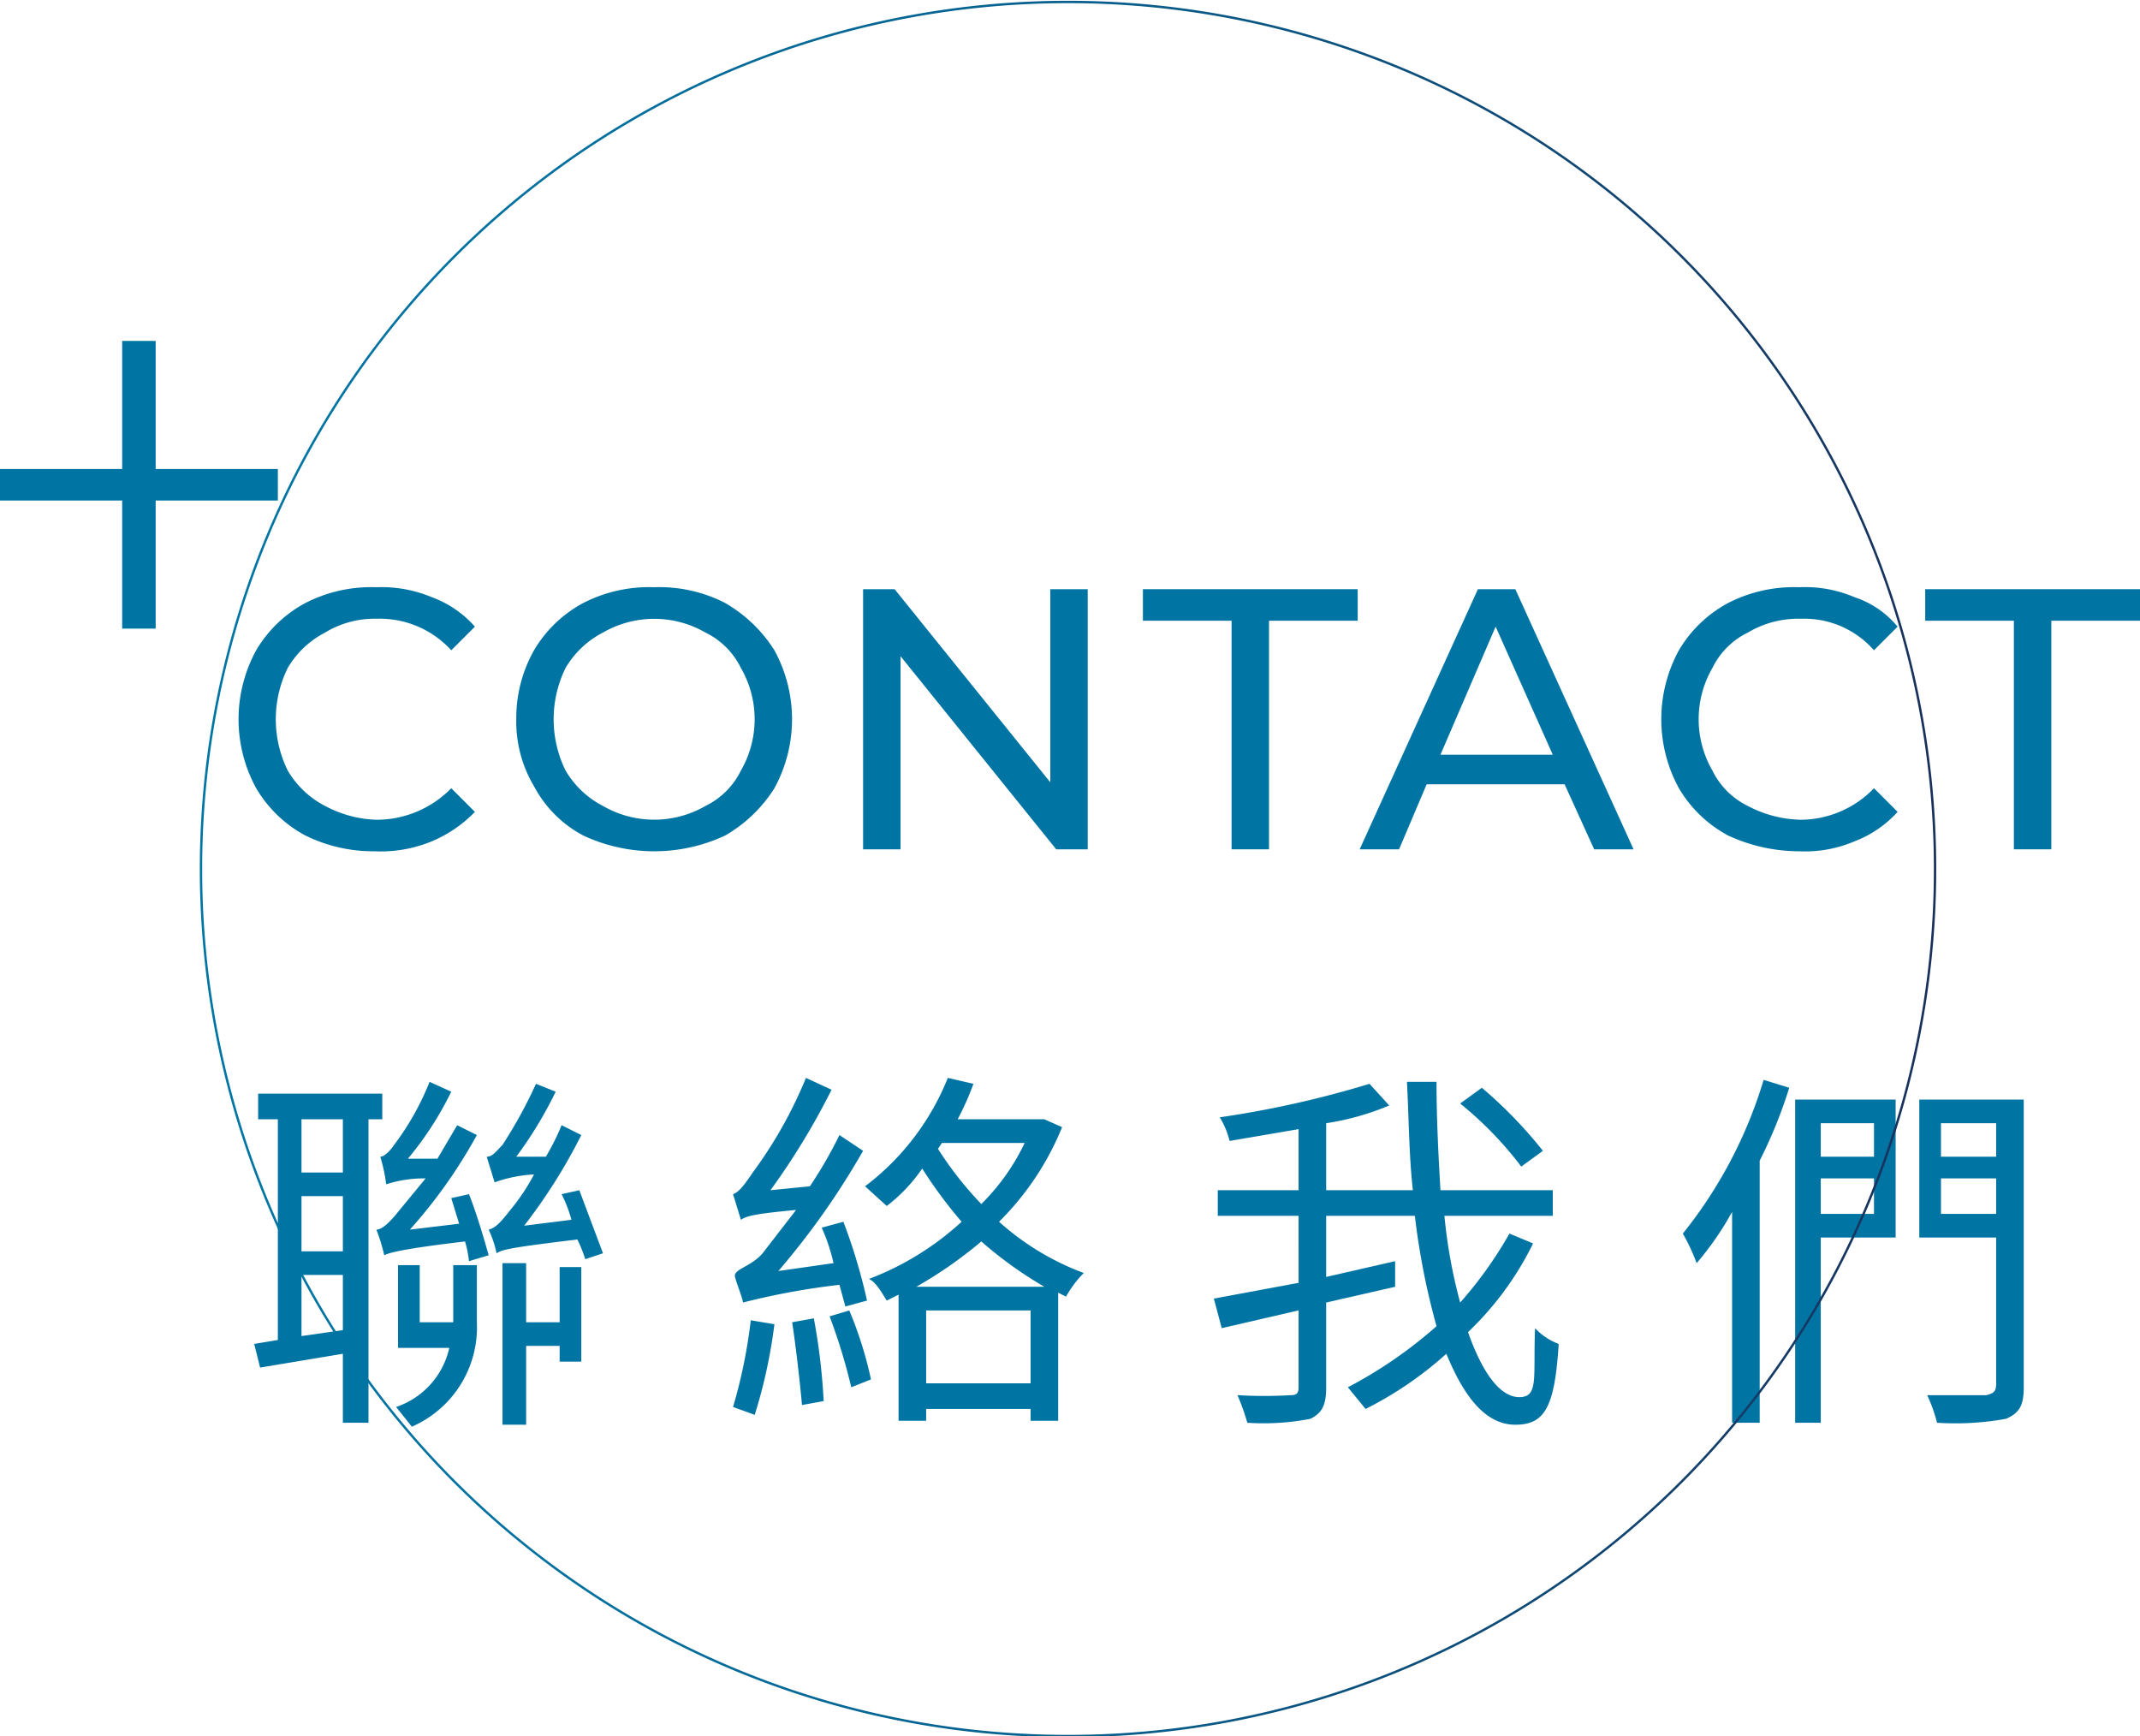
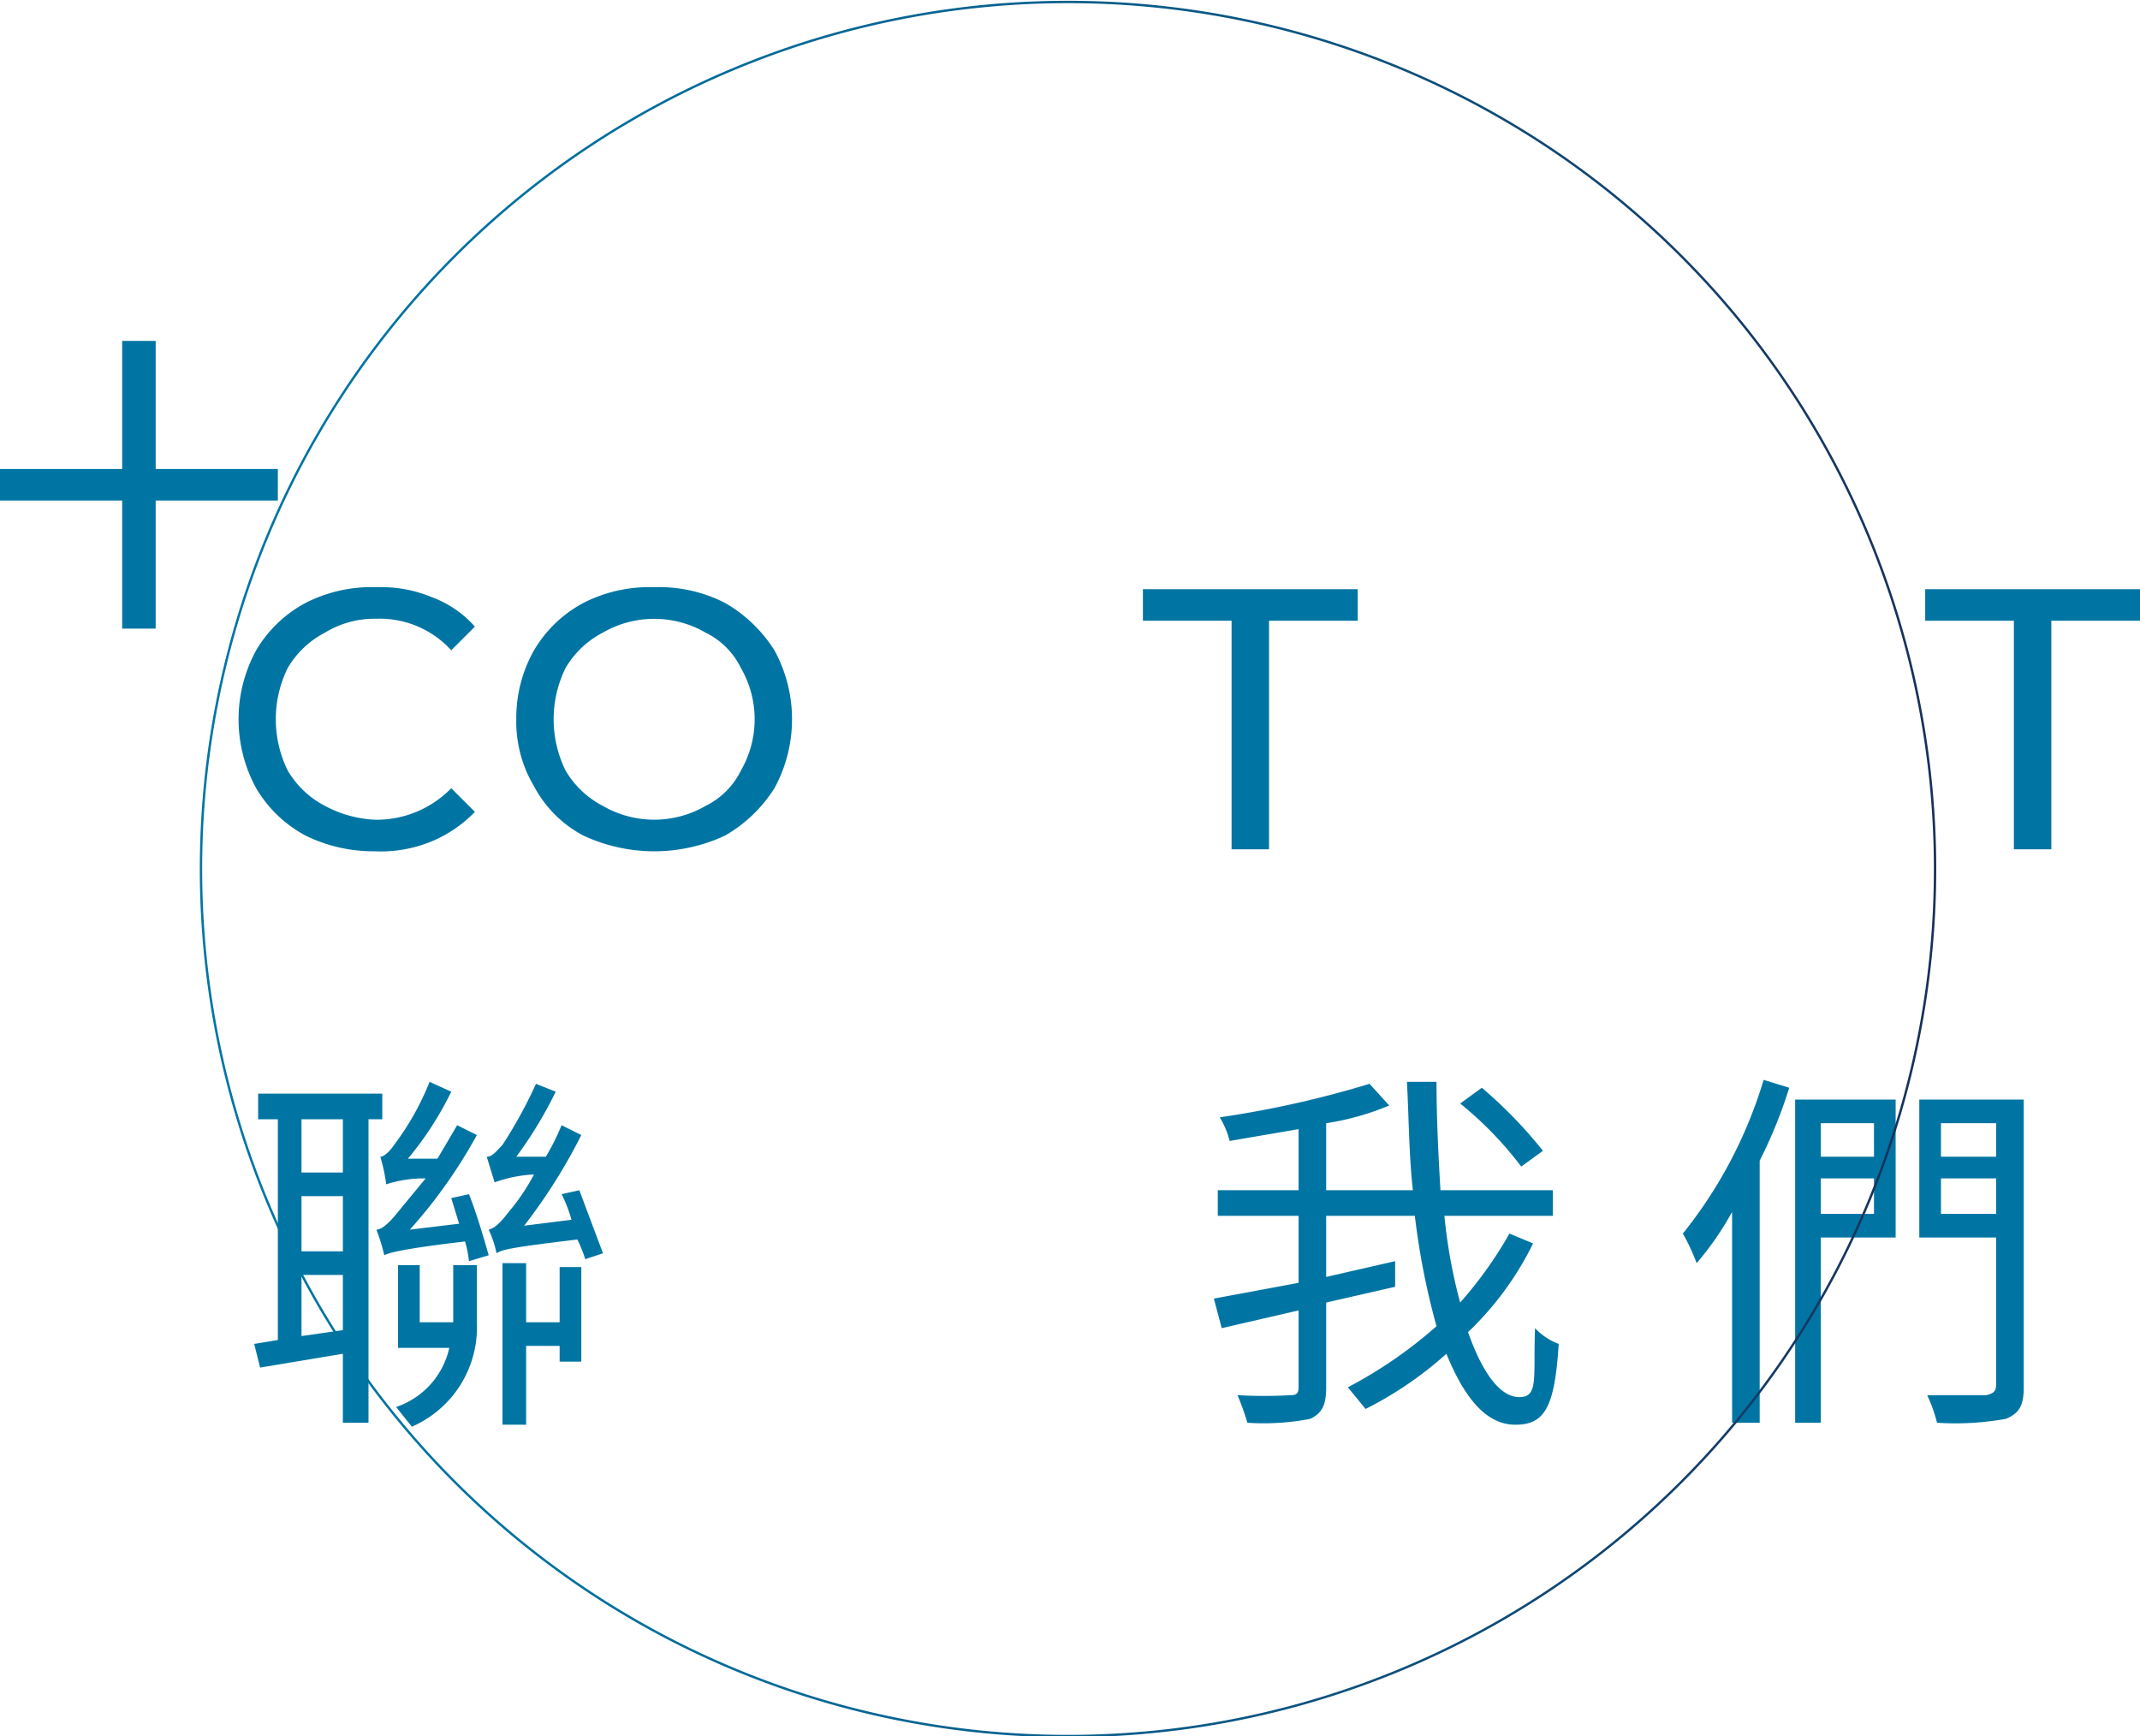
<svg xmlns="http://www.w3.org/2000/svg" width="108.6" height="88.1" viewBox="0 0 108.6 88.1">
  <defs>
    <linearGradient id="a" data-name="未命名漸層 11" x1="10.15" y1="44.07" x2="98.29" y2="44.07" gradientUnits="userSpaceOnUse">
      <stop offset="0.02" stop-color="#0075a4" />
      <stop offset="0.22" stop-color="#02709e" />
      <stop offset="0.49" stop-color="#07608e" />
      <stop offset="0.79" stop-color="#104773" />
      <stop offset="1" stop-color="#18305b" />
    </linearGradient>
  </defs>
  <g>
    <g>
      <path d="M18.7,56.8V72.2H17.4V68.7l-4.2.7-.3-1.2,1.2-.2V56.8h-1V55.5h6.3v1.3Zm-1.3,0H15.3v2.7h2.1Zm0,3.9H15.3v2.8h2.1Zm0,6.8V64.7H15.3v3.1Zm6.4-6.9c.4,1,.8,2.4,1,3.1l-1,.3a5.8,5.8,0,0,0-.2-1c-3.4.4-3.9.6-4.1.7a9.3,9.3,0,0,0-.4-1.3c.3,0,.7-.4,1.1-.9l1.4-1.7a6.2,6.2,0,0,0-2,.3,8.9,8.9,0,0,0-.3-1.4c.2,0,.5-.3.7-.6a13.7,13.7,0,0,0,1.8-3.2l1.1.5a16.6,16.6,0,0,1-2.2,3.4h1.5l1-1.7,1,.5a25.6,25.6,0,0,1-3.4,4.8l2.5-.3-.4-1.3ZM23,64.2h1.2v2.9a5.5,5.5,0,0,1-3.3,5.3l-.8-1a4.1,4.1,0,0,0,2.7-3H20.2V64.2h1.1v2.9H23Zm6.4-3.8,1.2,3.2-.9.3a6.9,6.9,0,0,0-.4-1c-3.3.4-3.8.5-4.1.7a5.6,5.6,0,0,0-.4-1.2c.4-.1.7-.5,1.1-1a10.5,10.5,0,0,0,1.2-1.8,6.9,6.9,0,0,0-2,.4l-.4-1.3c.3,0,.5-.3.8-.6A23.6,23.6,0,0,0,27.2,55l1,.4a20.6,20.6,0,0,1-2,3.3h1.5a11.9,11.9,0,0,0,.8-1.6l1,.5a28.1,28.1,0,0,1-2.9,4.6l2.4-.3a6.9,6.9,0,0,0-.5-1.3Zm-1,3.9h1.1v4.8H28.4v-.8H26.7v4H25.5V64.1h1.2v3h1.7Z" style="fill: #0075a3" />
-       <path d="M42.9,66.3l-.3-1.1a36.6,36.6,0,0,0-4.9.9c0-.2-.3-.9-.4-1.3s.8-.5,1.4-1.2l1.7-2.2c-2.1.2-2.5.3-2.8.5l-.4-1.3c.3-.1.6-.5,1-1.1a22.2,22.2,0,0,0,2.7-4.8l1.3.6a36.4,36.4,0,0,1-3.1,5.1l2-.2a22,22,0,0,0,1.5-2.6l1.2.8a39.1,39.1,0,0,1-4.3,6.1l2.8-.4a9.5,9.5,0,0,0-.6-1.8l1.1-.3A28.8,28.8,0,0,1,44,66Zm-3.6.9a26.3,26.3,0,0,1-1,4.6l-1.1-.4a26.3,26.3,0,0,0,.9-4.4Zm2-.3a31.9,31.9,0,0,1,.5,4.2l-1.1.2c-.1-1.1-.3-2.9-.5-4.2Zm1.8-.4A19.8,19.8,0,0,1,44.2,70l-1,.4a29.2,29.2,0,0,0-1.1-3.6Zm10.8-9.3A14.4,14.4,0,0,1,50.7,62,13.4,13.4,0,0,0,55,64.6a5.4,5.4,0,0,0-.9,1.2l-.4-.2v6.5H52.3v-.6H47v.6H45.6V65.7L45,66c-.2-.3-.5-.9-.9-1.1A14.6,14.6,0,0,0,48.8,62a23.4,23.4,0,0,1-2-2.7A8.2,8.2,0,0,1,45,61.2l-1.1-1a12.9,12.9,0,0,0,4.2-5.5l1.3.3a14.2,14.2,0,0,1-.8,1.8H53ZM53,65.3A20.2,20.2,0,0,1,49.8,63a21.9,21.9,0,0,1-3.3,2.3Zm-.7,4.9V66.5H47v3.7ZM47.6,58.3a17.9,17.9,0,0,0,2.2,2.8A11,11,0,0,0,52,58H47.8Z" style="fill: #0075a3" />
      <path d="M77.8,63.1a15.8,15.8,0,0,1-3.3,4.5c.7,2,1.6,3.3,2.6,3.3s.7-1,.8-3.5a3.2,3.2,0,0,0,1.2.8c-.2,3.2-.7,4.1-2.2,4.1s-2.6-1.4-3.5-3.6a18.6,18.6,0,0,1-4.1,2.8l-.9-1.1a22.6,22.6,0,0,0,4.5-3.1,37,37,0,0,1-1.1-5.6H67.3v3.1l3.5-.8v1.3l-3.5.8v4.3c0,.9-.2,1.3-.8,1.6a12.4,12.4,0,0,1-3.2.2,12.1,12.1,0,0,0-.5-1.4,23.1,23.1,0,0,0,2.7,0c.3,0,.4-.1.4-.4V66.5l-3.9.9-.4-1.5,4.3-.8V61.7H61.8V60.4h4.1V57.3l-3.5.6a4.3,4.3,0,0,0-.5-1.2A51.4,51.4,0,0,0,69.5,55l1,1.1a13.5,13.5,0,0,1-3.2.9v3.4h4.4c-.2-1.8-.2-3.6-.3-5.5h1.5c0,1.9.1,3.8.2,5.5h5.7v1.3H73.3a26.6,26.6,0,0,0,.8,4.4,20.5,20.5,0,0,0,2.5-3.5Zm-.6-3.9A18.3,18.3,0,0,0,74.1,56l1.1-.8a22.8,22.8,0,0,1,3.1,3.2Z" style="fill: #0075a3" />
      <path d="M90.8,55.2a23.9,23.9,0,0,1-1.5,3.7V72.2H87.9V61.5a15.1,15.1,0,0,1-1.8,2.6,10.1,10.1,0,0,0-.7-1.5,23,23,0,0,0,4.1-7.8Zm5.4,7.6H92.4v9.4H91.1V55.8h5.1ZM92.4,57v1.7h2.7V57Zm2.7,4.6V59.8H92.4v1.8Zm7.6,8.8c0,.9-.2,1.3-.9,1.6a14.4,14.4,0,0,1-3.5.2,7.8,7.8,0,0,0-.5-1.4h3c.4-.1.5-.2.5-.6V62.8H97.4v-7h5.3ZM98.5,57v1.7h2.8V57Zm2.8,4.6V59.8H98.5v1.8Z" style="fill: #0075a3" />
    </g>
    <path d="M7.9,17.3v6.5h6.2v1.6H7.9v6.5H6.2V25.4H0V23.8H6.2V17.3Z" style="fill: #0075a3" />
    <g>
      <path d="M15.5,42.4A6.4,6.4,0,0,1,13,40a7.3,7.3,0,0,1,0-7,6.4,6.4,0,0,1,2.5-2.4,7.3,7.3,0,0,1,3.6-.8,6.6,6.6,0,0,1,2.8.5,5.4,5.4,0,0,1,2.2,1.5L22.9,33a4.9,4.9,0,0,0-3.8-1.6,4.8,4.8,0,0,0-2.6.7,4.7,4.7,0,0,0-1.9,1.8,5.9,5.9,0,0,0,0,5.2,4.7,4.7,0,0,0,1.9,1.8,5.9,5.9,0,0,0,2.6.7A5.3,5.3,0,0,0,22.9,40l1.2,1.2a6.6,6.6,0,0,1-2.2,1.5,6.8,6.8,0,0,1-2.9.5A7.8,7.8,0,0,1,15.5,42.4Z" style="fill: #0075a3" />
      <path d="M29.6,42.4a6,6,0,0,1-2.5-2.5,6.4,6.4,0,0,1-.9-3.4,7,7,0,0,1,.9-3.5,6.4,6.4,0,0,1,2.5-2.4,7.3,7.3,0,0,1,3.6-.8,7.3,7.3,0,0,1,3.6.8A7.2,7.2,0,0,1,39.3,33a7.3,7.3,0,0,1,0,7,7.2,7.2,0,0,1-2.5,2.4,8.5,8.5,0,0,1-7.2,0Zm6.2-1.5a3.9,3.9,0,0,0,1.8-1.8,5.2,5.2,0,0,0,0-5.2,3.9,3.9,0,0,0-1.8-1.8,5.2,5.2,0,0,0-5.2,0,4.7,4.7,0,0,0-1.9,1.8,5.9,5.9,0,0,0,0,5.2,4.7,4.7,0,0,0,1.9,1.8,5.2,5.2,0,0,0,5.2,0Z" style="fill: #0075a3" />
-       <path d="M55.2,29.9V43.1H53.6l-7.9-9.8v9.8H43.8V29.9h1.6l7.9,9.8V29.9Z" style="fill: #0075a3" />
      <path d="M62.5,31.5H58V29.9H68.9v1.6H64.4V43.1H62.5Z" style="fill: #0075a3" />
-       <path d="M79.4,39.8h-7L71,43.1H69l6-13.2h1.9l6,13.2h-2Zm-.6-1.5-2.9-6.5-2.8,6.5Z" style="fill: #0075a3" />
-       <path d="M87.7,42.4A6.4,6.4,0,0,1,85.2,40a7.3,7.3,0,0,1,0-7,6.4,6.4,0,0,1,2.5-2.4,7.3,7.3,0,0,1,3.6-.8,6.4,6.4,0,0,1,2.8.5,4.8,4.8,0,0,1,2.2,1.5L95.1,33a4.7,4.7,0,0,0-3.7-1.6,5,5,0,0,0-2.7.7,3.9,3.9,0,0,0-1.8,1.8,5.2,5.2,0,0,0,0,5.2,3.9,3.9,0,0,0,1.8,1.8,6,6,0,0,0,2.7.7A5.2,5.2,0,0,0,95.1,40l1.2,1.2a5.7,5.7,0,0,1-2.2,1.5,6.4,6.4,0,0,1-2.8.5A8.6,8.6,0,0,1,87.7,42.4Z" style="fill: #0075a3" />
      <path d="M102.2,31.5H97.7V29.9h10.9v1.6h-4.5V43.1h-1.9Z" style="fill: #0075a3" />
    </g>
    <path d="M54.2.1a44,44,0,1,1-44,44,44,44,0,0,1,44-44" style="fill: none;stroke-miterlimit: 10;stroke-width: 0.12px;stroke: url(#a)" />
  </g>
</svg>